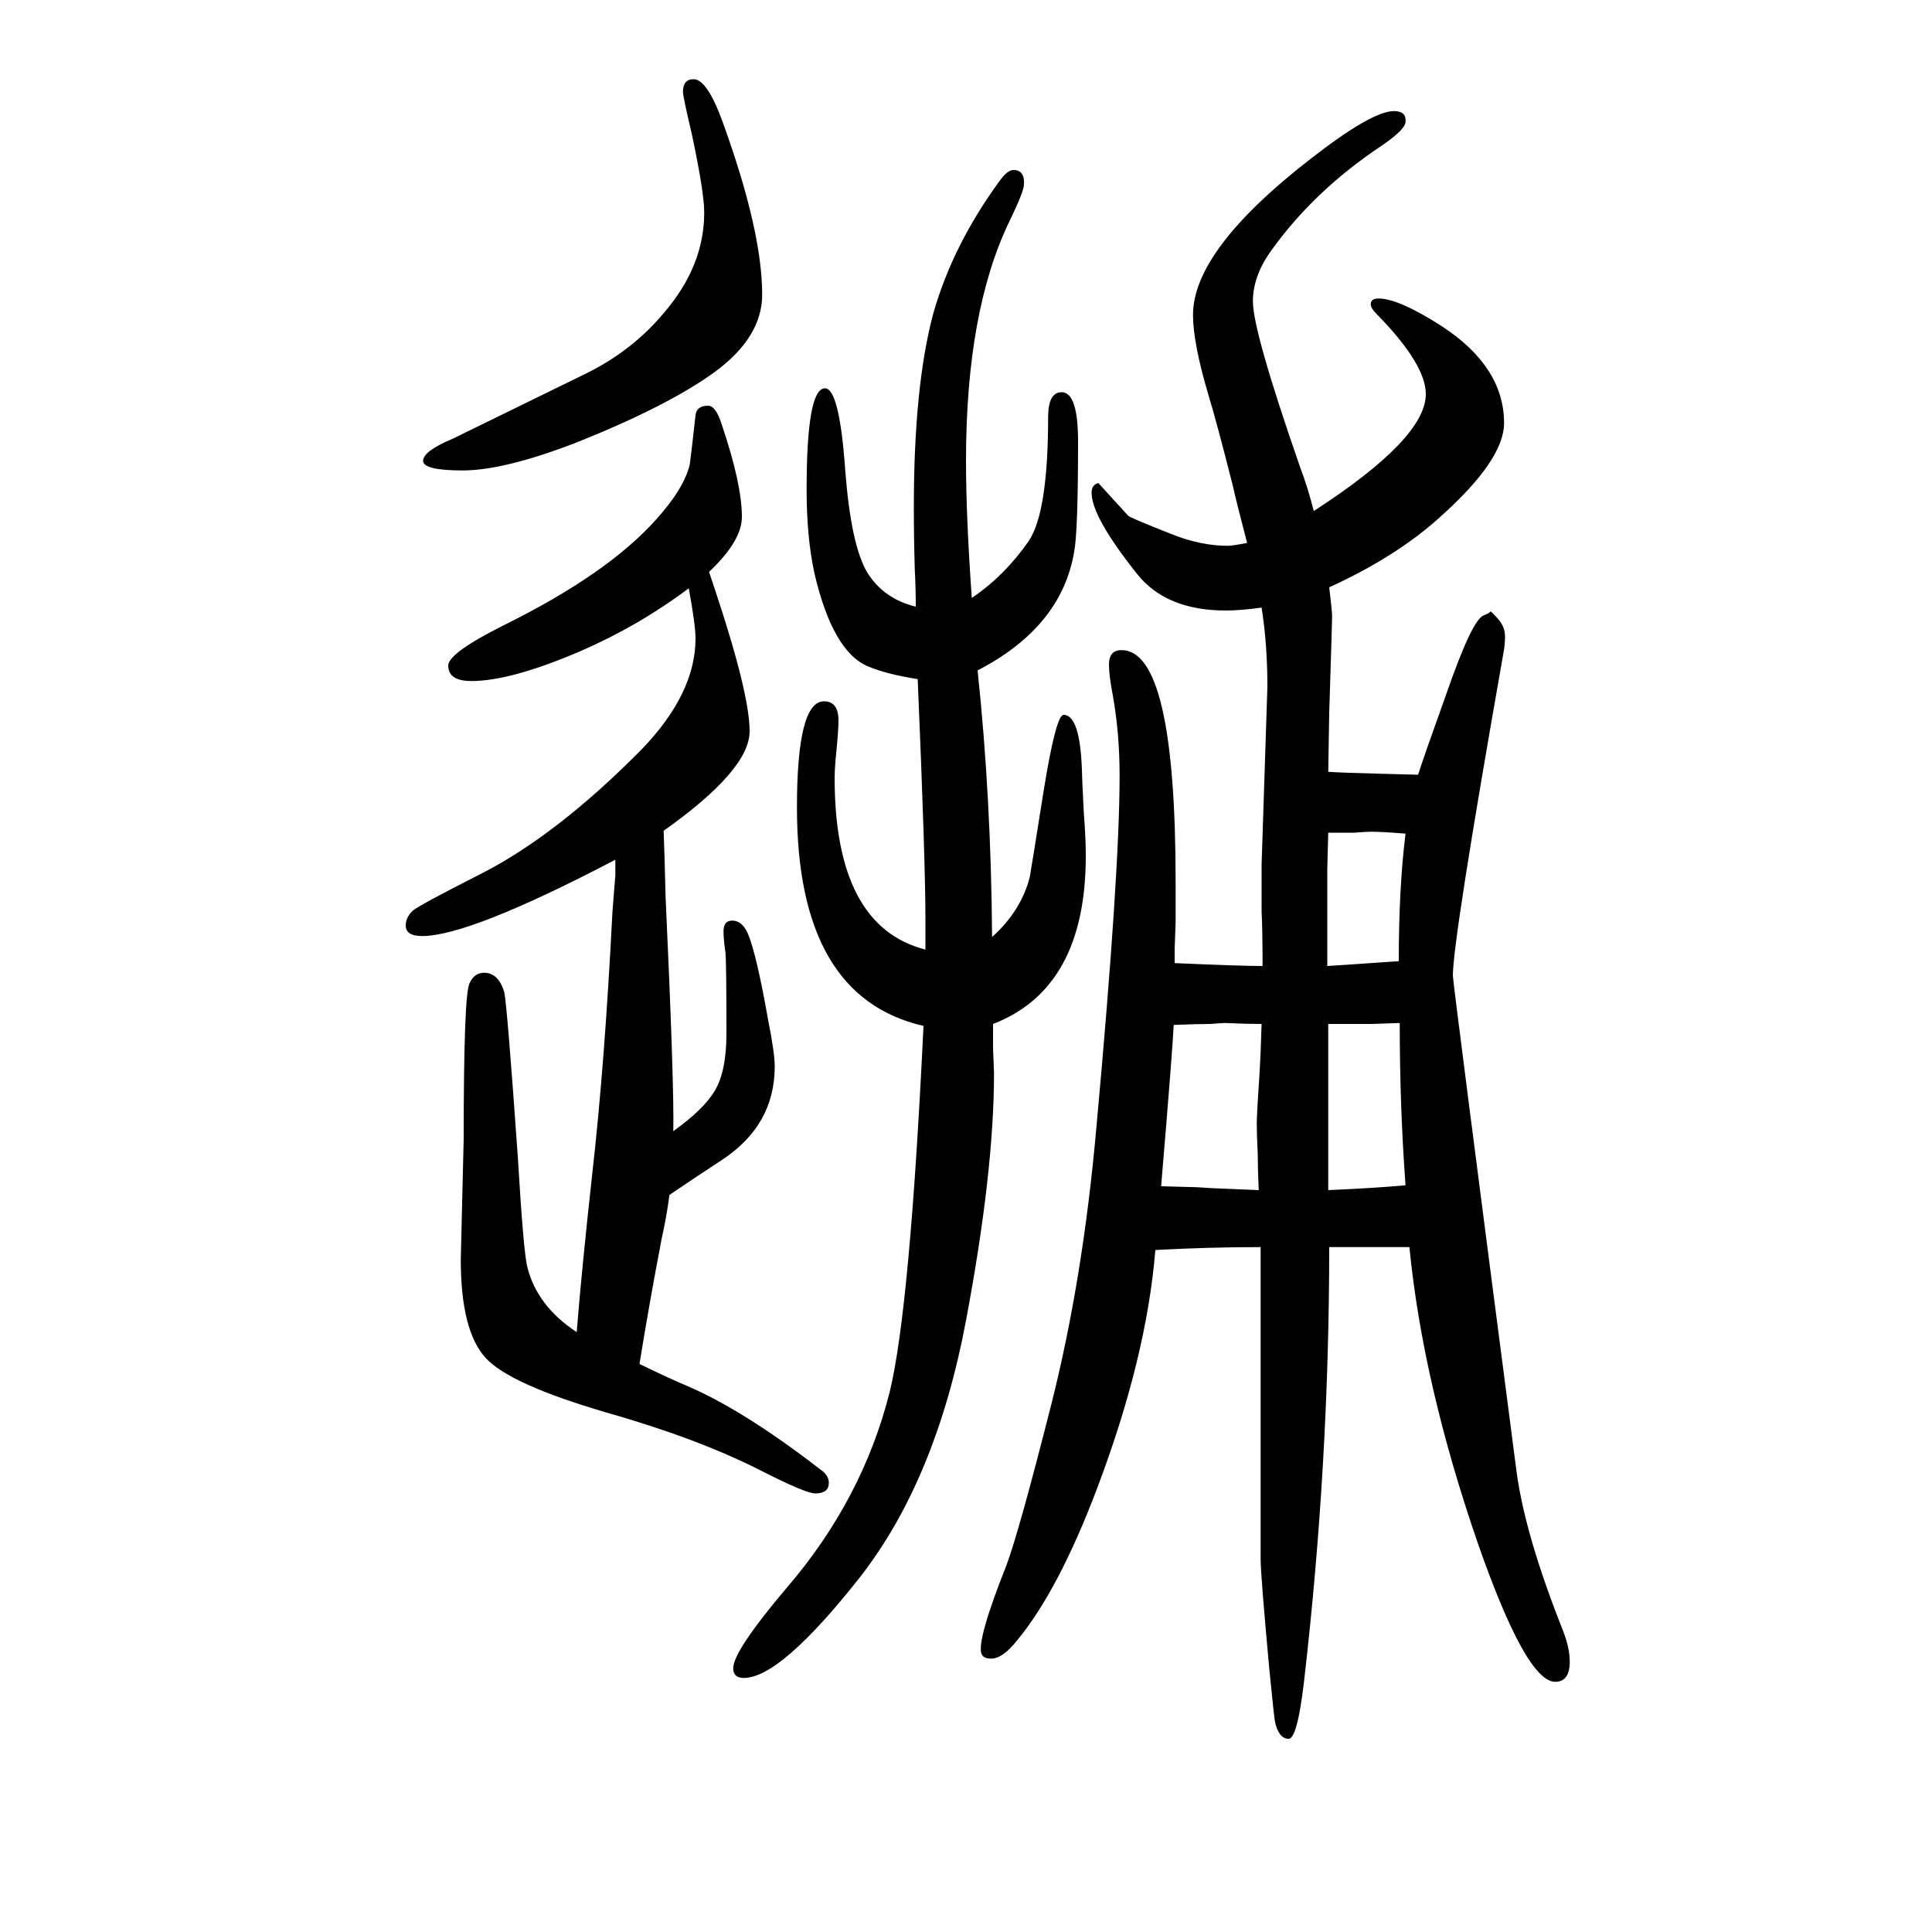
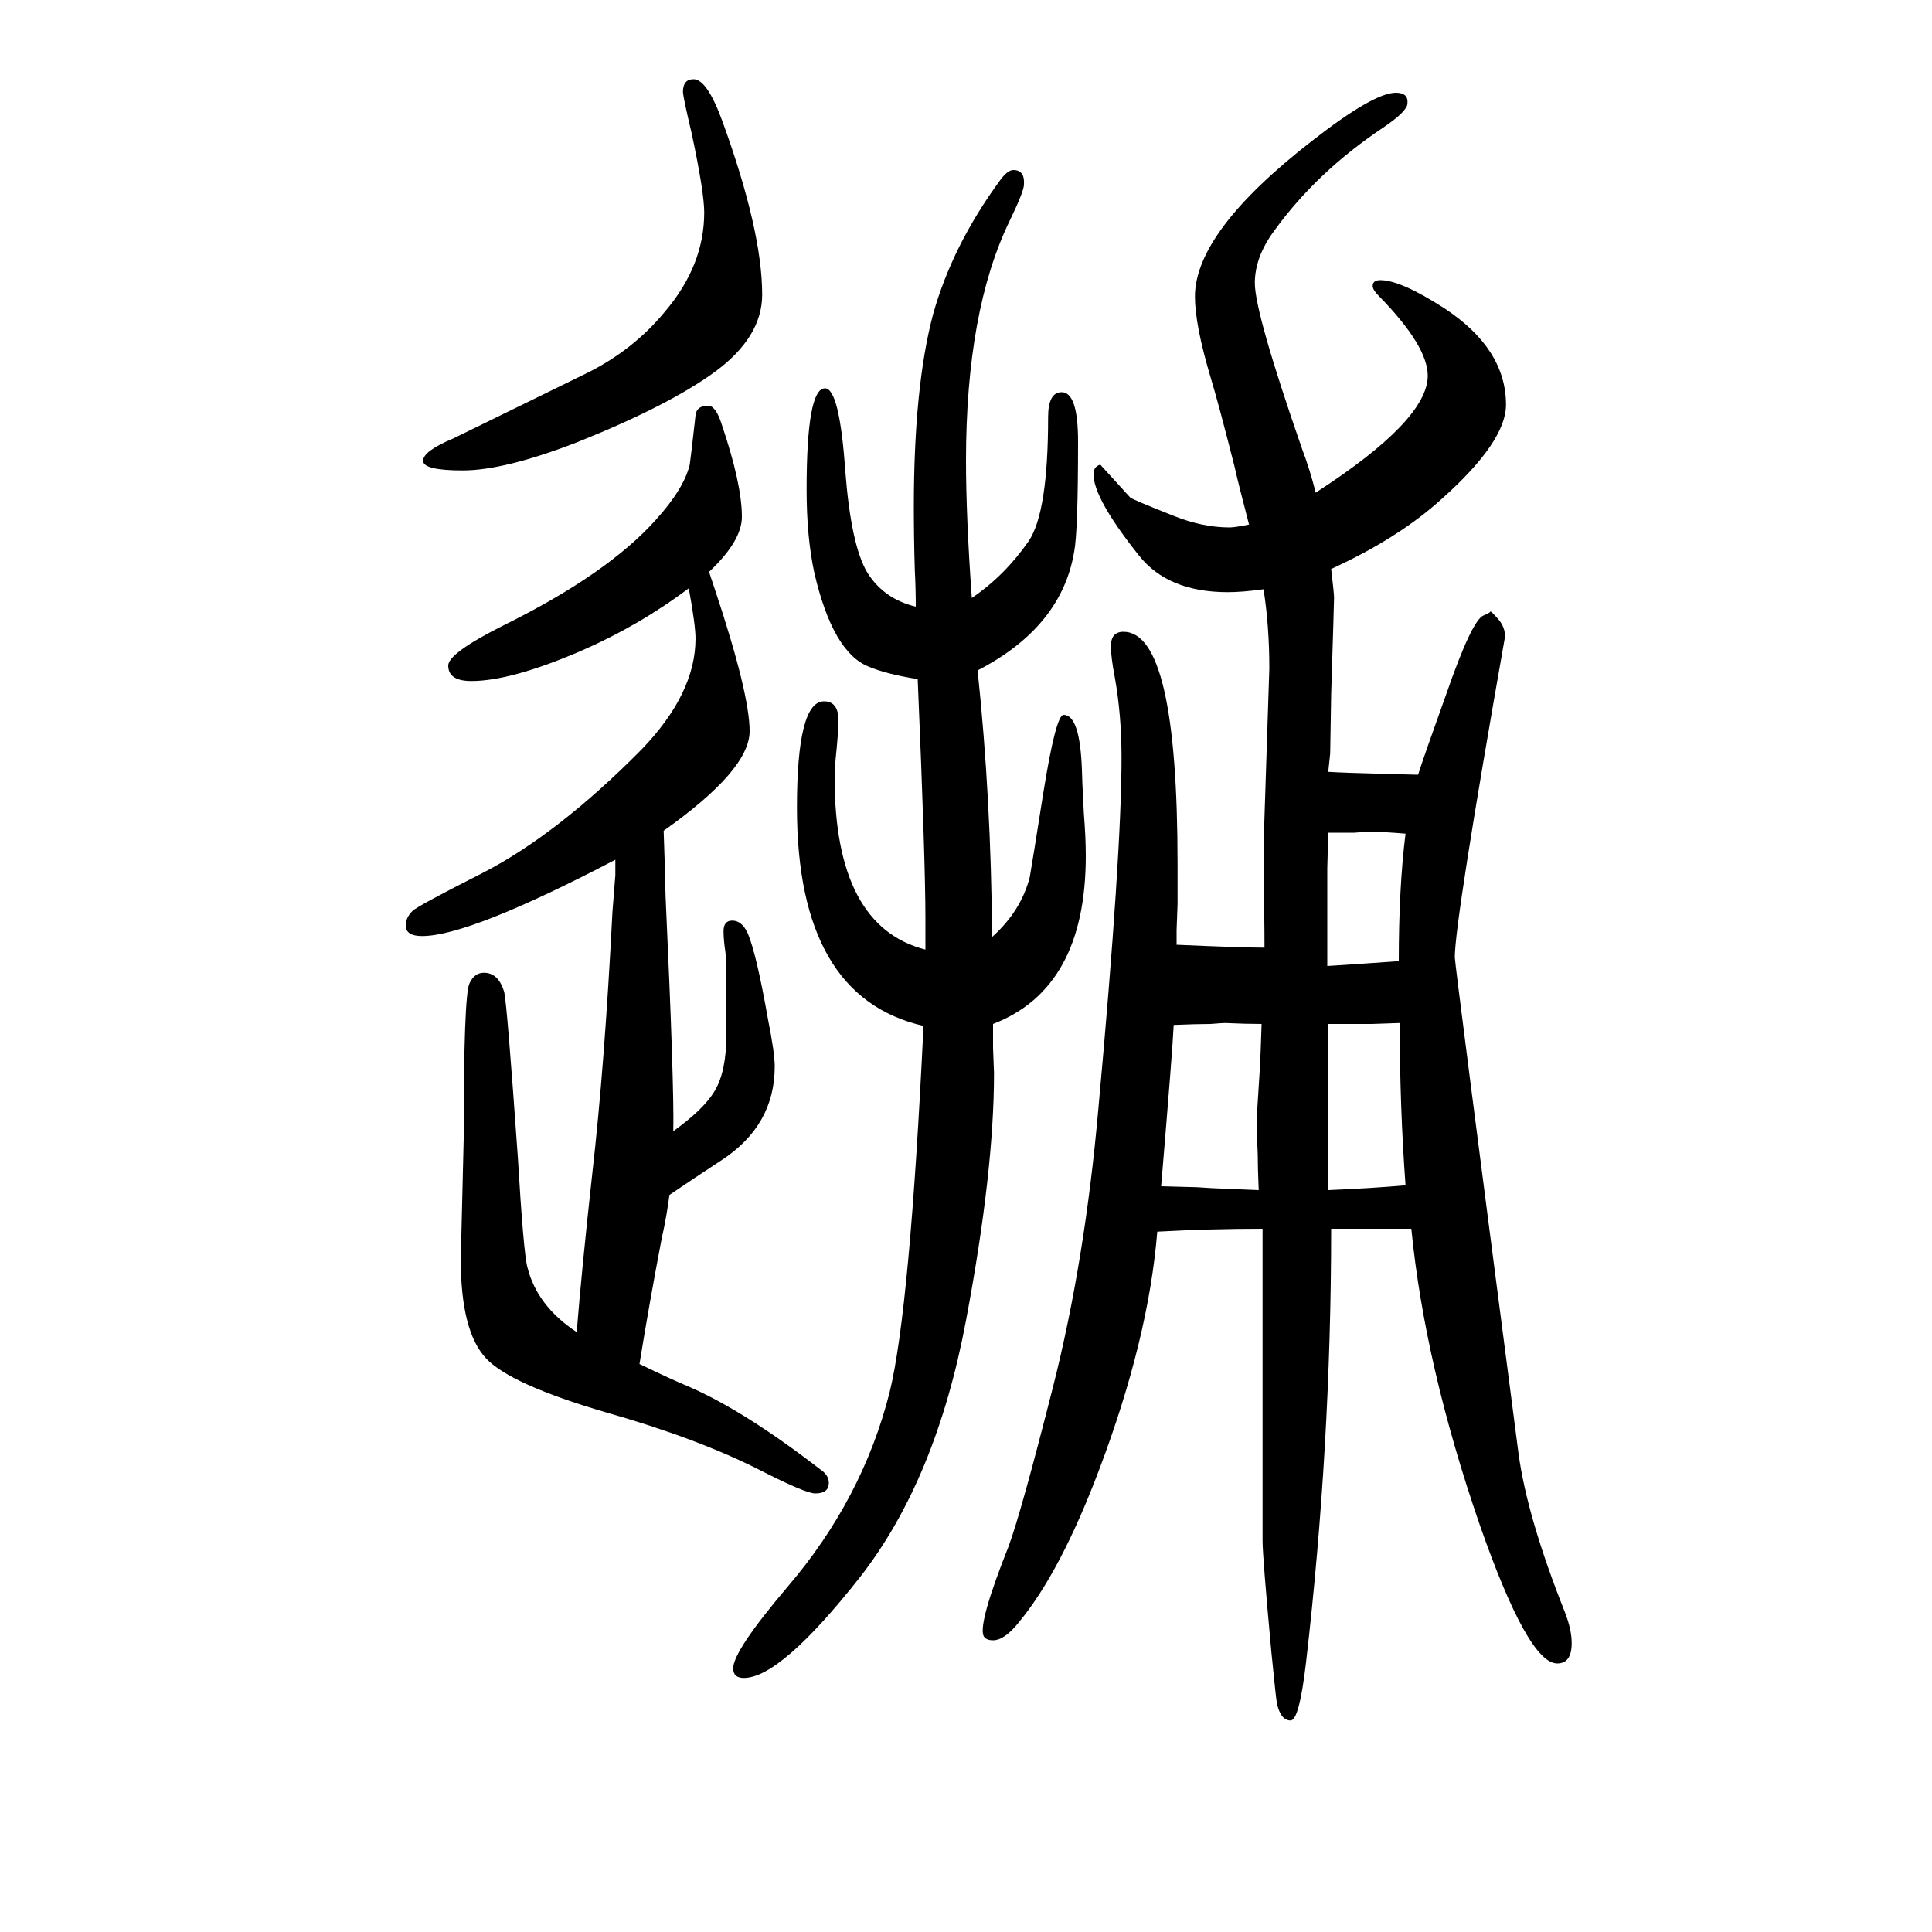
<svg xmlns="http://www.w3.org/2000/svg" height="100" width="100" version="1.1">
-   <path d="M1012 956q14 -132 15 -276q30 27 39 62q2 11 14 87q13 81 21 81q17 0 19 -57q0 -7 2 -45q2 -25 2 -44q0 -137 -96 -174v-25q1 -24 1 -26q0 -102 -29 -256q-31 -165 -110 -266q-82 -104 -120 -104q-11 0 -11 10q0 18 56 84q78 91 106 202q21 86 35 379q-131 30 -131 226 q0 110 28 110q15 0 15 -20q0 -11 -3 -40q-1 -12 -1 -19q0 -154 94 -178v32q0 60 -8 248q-32 5 -51 13q-37 15 -56 97q-8 37 -8 86q0 105 19 105q15 0 21 -85q6 -78 23 -106q17 -27 50 -35q0 19 -1 38q-1 33 -1 65q0 125 20 200q20 71 69 138q8 11 14 11q12 0 11 -15 q0 -7 -15 -38q-45 -93 -45 -248q0 -58 6 -142q34 23 59 59q20 30 20 128q0 26 14 26q17 0 17 -51q0 -93 -4 -114q-13 -78 -100 -123zM1375 851q16 -1 55 -2l38 -1q6 19 29 83q27 78 39 82q5 2 6 3l1 1q1 0 8 -8t7 -18q0 -9 -2 -19q-52 -295 -52 -332q0 -7 66 -514 q9 -66 48 -164q7 -18 7 -32q0 -21 -15 -21q-30 0 -80 143q-57 165 -71 307h-30h-15h-12h-26q0 -224 -26 -449q-7 -60 -16 -60q-10 0 -14 17q-1 4 -6 55q-9 98 -9 114v304v19q-54 0 -109 -3q-9 -111 -60 -246q-40 -106 -83 -158q-15 -19 -27 -19q-8 0 -10 5q-5 14 26 92 q13 35 46 165t47 288q24 263 24 364q0 44 -7 83q-4 21 -4 32q0 15 13 15q56 0 56 -240v-42q-1 -24 -1 -27v-15q68 -3 91 -3q0 38 -1 56v49l6 184q0 44 -6 82q-22 -3 -37 -3q-62 0 -92 38q-47 59 -47 84q0 8 7 10l31 -34q2 -2 45 -19q30 -12 58 -12q5 0 20 3q-11 42 -15 60 q-17 67 -25 93q-16 54 -16 83q0 67 121 161q64 50 87 50q13 0 12 -11q0 -8 -25 -25q-69 -46 -113 -107q-20 -27 -20 -54q0 -31 49 -172q8 -21 14 -45q116 75 116 121q0 31 -51 83q-6 6 -6 10q0 6 8 6q21 0 66 -29q64 -42 64 -100q0 -38 -66 -97q-45 -41 -115 -73 q3 -25 3 -30t-3 -100q0 -7 -1 -61zM1375 788l-1 -37v-34v-35v-32q2 0 74 5q0 76 7 132q-24 2 -36 2q-4 0 -17 -1h-27zM1375 590v-81v-91q47 2 80 5q-6 81 -6 168l-29 -1h-9h-36zM1303 418q-1 24 -1 37q-1 21 -1 32q0 10 3 54q1 16 2 49q-16 0 -38 1q-2 0 -15 -1 q-13 0 -38 -1q-1 -24 -13 -167l37 -1l16 -1q26 -1 48 -2zM693 413q-3 -23 -8 -45q-13 -68 -23 -130q33 -16 50 -23q58 -25 137 -86q9 -6 9 -14q0 -11 -14 -11q-10 0 -57 24q-65 33 -160 60q-99 29 -124 56q-26 28 -26 102l3 125q0 149 6 161q5 11 15 11q15 0 21 -20 q3 -14 14 -170q6 -101 10 -115q10 -40 51 -67q5 63 16 163q13 114 21 272l3 38v16q-151 -79 -200 -79q-17 0 -17 11q0 8 7 15q5 5 72 39q78 40 165 128q56 58 56 115q0 14 -7 52q-52 -39 -112 -65q-72 -31 -113 -31q-24 0 -24 16q0 13 58 42q107 53 157 109q29 32 35 57 q1 6 6 51q1 10 13 10q8 0 14 -19q21 -62 21 -96q0 -25 -34 -57l6 -18q36 -108 36 -147q0 -40 -89 -103q1 -26 2 -68q9 -195 8 -243q32 23 43 42q12 20 12 59q0 73 -1 84q-2 13 -2 22q0 11 9 11q10 0 16 -13q9 -21 21 -89q7 -35 7 -49q0 -61 -55 -97q-29 -19 -54 -36z M718 1568q14 0 30 -44q41 -113 41 -179q0 -44 -49 -80q-48 -35 -143 -73q-75 -29 -118 -29q-41 0 -41 10t31 23q4 2 137 67q49 24 82 64q41 48 41 103q0 21 -13 82q-9 38 -9 43q0 13 11 13z" style="" transform="scale(0.05 -0.05) translate(0 -1650)" />
+   <path d="M1012 956q14 -132 15 -276q30 27 39 62q2 11 14 87q13 81 21 81q17 0 19 -57q0 -7 2 -45q2 -25 2 -44q0 -137 -96 -174v-25q1 -24 1 -26q0 -102 -29 -256q-31 -165 -110 -266q-82 -104 -120 -104q-11 0 -11 10q0 18 56 84q78 91 106 202q21 86 35 379q-131 30 -131 226 q0 110 28 110q15 0 15 -20q0 -11 -3 -40q-1 -12 -1 -19q0 -154 94 -178v32q0 60 -8 248q-32 5 -51 13q-37 15 -56 97q-8 37 -8 86q0 105 19 105q15 0 21 -85q6 -78 23 -106q17 -27 50 -35q0 19 -1 38q-1 33 -1 65q0 125 20 200q20 71 69 138q8 11 14 11q12 0 11 -15 q0 -7 -15 -38q-45 -93 -45 -248q0 -58 6 -142q34 23 59 59q20 30 20 128q0 26 14 26q17 0 17 -51q0 -93 -4 -114q-13 -78 -100 -123zM1375 851q16 -1 55 -2l38 -1q6 19 29 83q27 78 39 82q5 2 6 3l1 1q1 0 8 -8t7 -18q-52 -295 -52 -332q0 -7 66 -514 q9 -66 48 -164q7 -18 7 -32q0 -21 -15 -21q-30 0 -80 143q-57 165 -71 307h-30h-15h-12h-26q0 -224 -26 -449q-7 -60 -16 -60q-10 0 -14 17q-1 4 -6 55q-9 98 -9 114v304v19q-54 0 -109 -3q-9 -111 -60 -246q-40 -106 -83 -158q-15 -19 -27 -19q-8 0 -10 5q-5 14 26 92 q13 35 46 165t47 288q24 263 24 364q0 44 -7 83q-4 21 -4 32q0 15 13 15q56 0 56 -240v-42q-1 -24 -1 -27v-15q68 -3 91 -3q0 38 -1 56v49l6 184q0 44 -6 82q-22 -3 -37 -3q-62 0 -92 38q-47 59 -47 84q0 8 7 10l31 -34q2 -2 45 -19q30 -12 58 -12q5 0 20 3q-11 42 -15 60 q-17 67 -25 93q-16 54 -16 83q0 67 121 161q64 50 87 50q13 0 12 -11q0 -8 -25 -25q-69 -46 -113 -107q-20 -27 -20 -54q0 -31 49 -172q8 -21 14 -45q116 75 116 121q0 31 -51 83q-6 6 -6 10q0 6 8 6q21 0 66 -29q64 -42 64 -100q0 -38 -66 -97q-45 -41 -115 -73 q3 -25 3 -30t-3 -100q0 -7 -1 -61zM1375 788l-1 -37v-34v-35v-32q2 0 74 5q0 76 7 132q-24 2 -36 2q-4 0 -17 -1h-27zM1375 590v-81v-91q47 2 80 5q-6 81 -6 168l-29 -1h-9h-36zM1303 418q-1 24 -1 37q-1 21 -1 32q0 10 3 54q1 16 2 49q-16 0 -38 1q-2 0 -15 -1 q-13 0 -38 -1q-1 -24 -13 -167l37 -1l16 -1q26 -1 48 -2zM693 413q-3 -23 -8 -45q-13 -68 -23 -130q33 -16 50 -23q58 -25 137 -86q9 -6 9 -14q0 -11 -14 -11q-10 0 -57 24q-65 33 -160 60q-99 29 -124 56q-26 28 -26 102l3 125q0 149 6 161q5 11 15 11q15 0 21 -20 q3 -14 14 -170q6 -101 10 -115q10 -40 51 -67q5 63 16 163q13 114 21 272l3 38v16q-151 -79 -200 -79q-17 0 -17 11q0 8 7 15q5 5 72 39q78 40 165 128q56 58 56 115q0 14 -7 52q-52 -39 -112 -65q-72 -31 -113 -31q-24 0 -24 16q0 13 58 42q107 53 157 109q29 32 35 57 q1 6 6 51q1 10 13 10q8 0 14 -19q21 -62 21 -96q0 -25 -34 -57l6 -18q36 -108 36 -147q0 -40 -89 -103q1 -26 2 -68q9 -195 8 -243q32 23 43 42q12 20 12 59q0 73 -1 84q-2 13 -2 22q0 11 9 11q10 0 16 -13q9 -21 21 -89q7 -35 7 -49q0 -61 -55 -97q-29 -19 -54 -36z M718 1568q14 0 30 -44q41 -113 41 -179q0 -44 -49 -80q-48 -35 -143 -73q-75 -29 -118 -29q-41 0 -41 10t31 23q4 2 137 67q49 24 82 64q41 48 41 103q0 21 -13 82q-9 38 -9 43q0 13 11 13z" style="" transform="scale(0.05 -0.05) translate(0 -1650)" />
</svg>